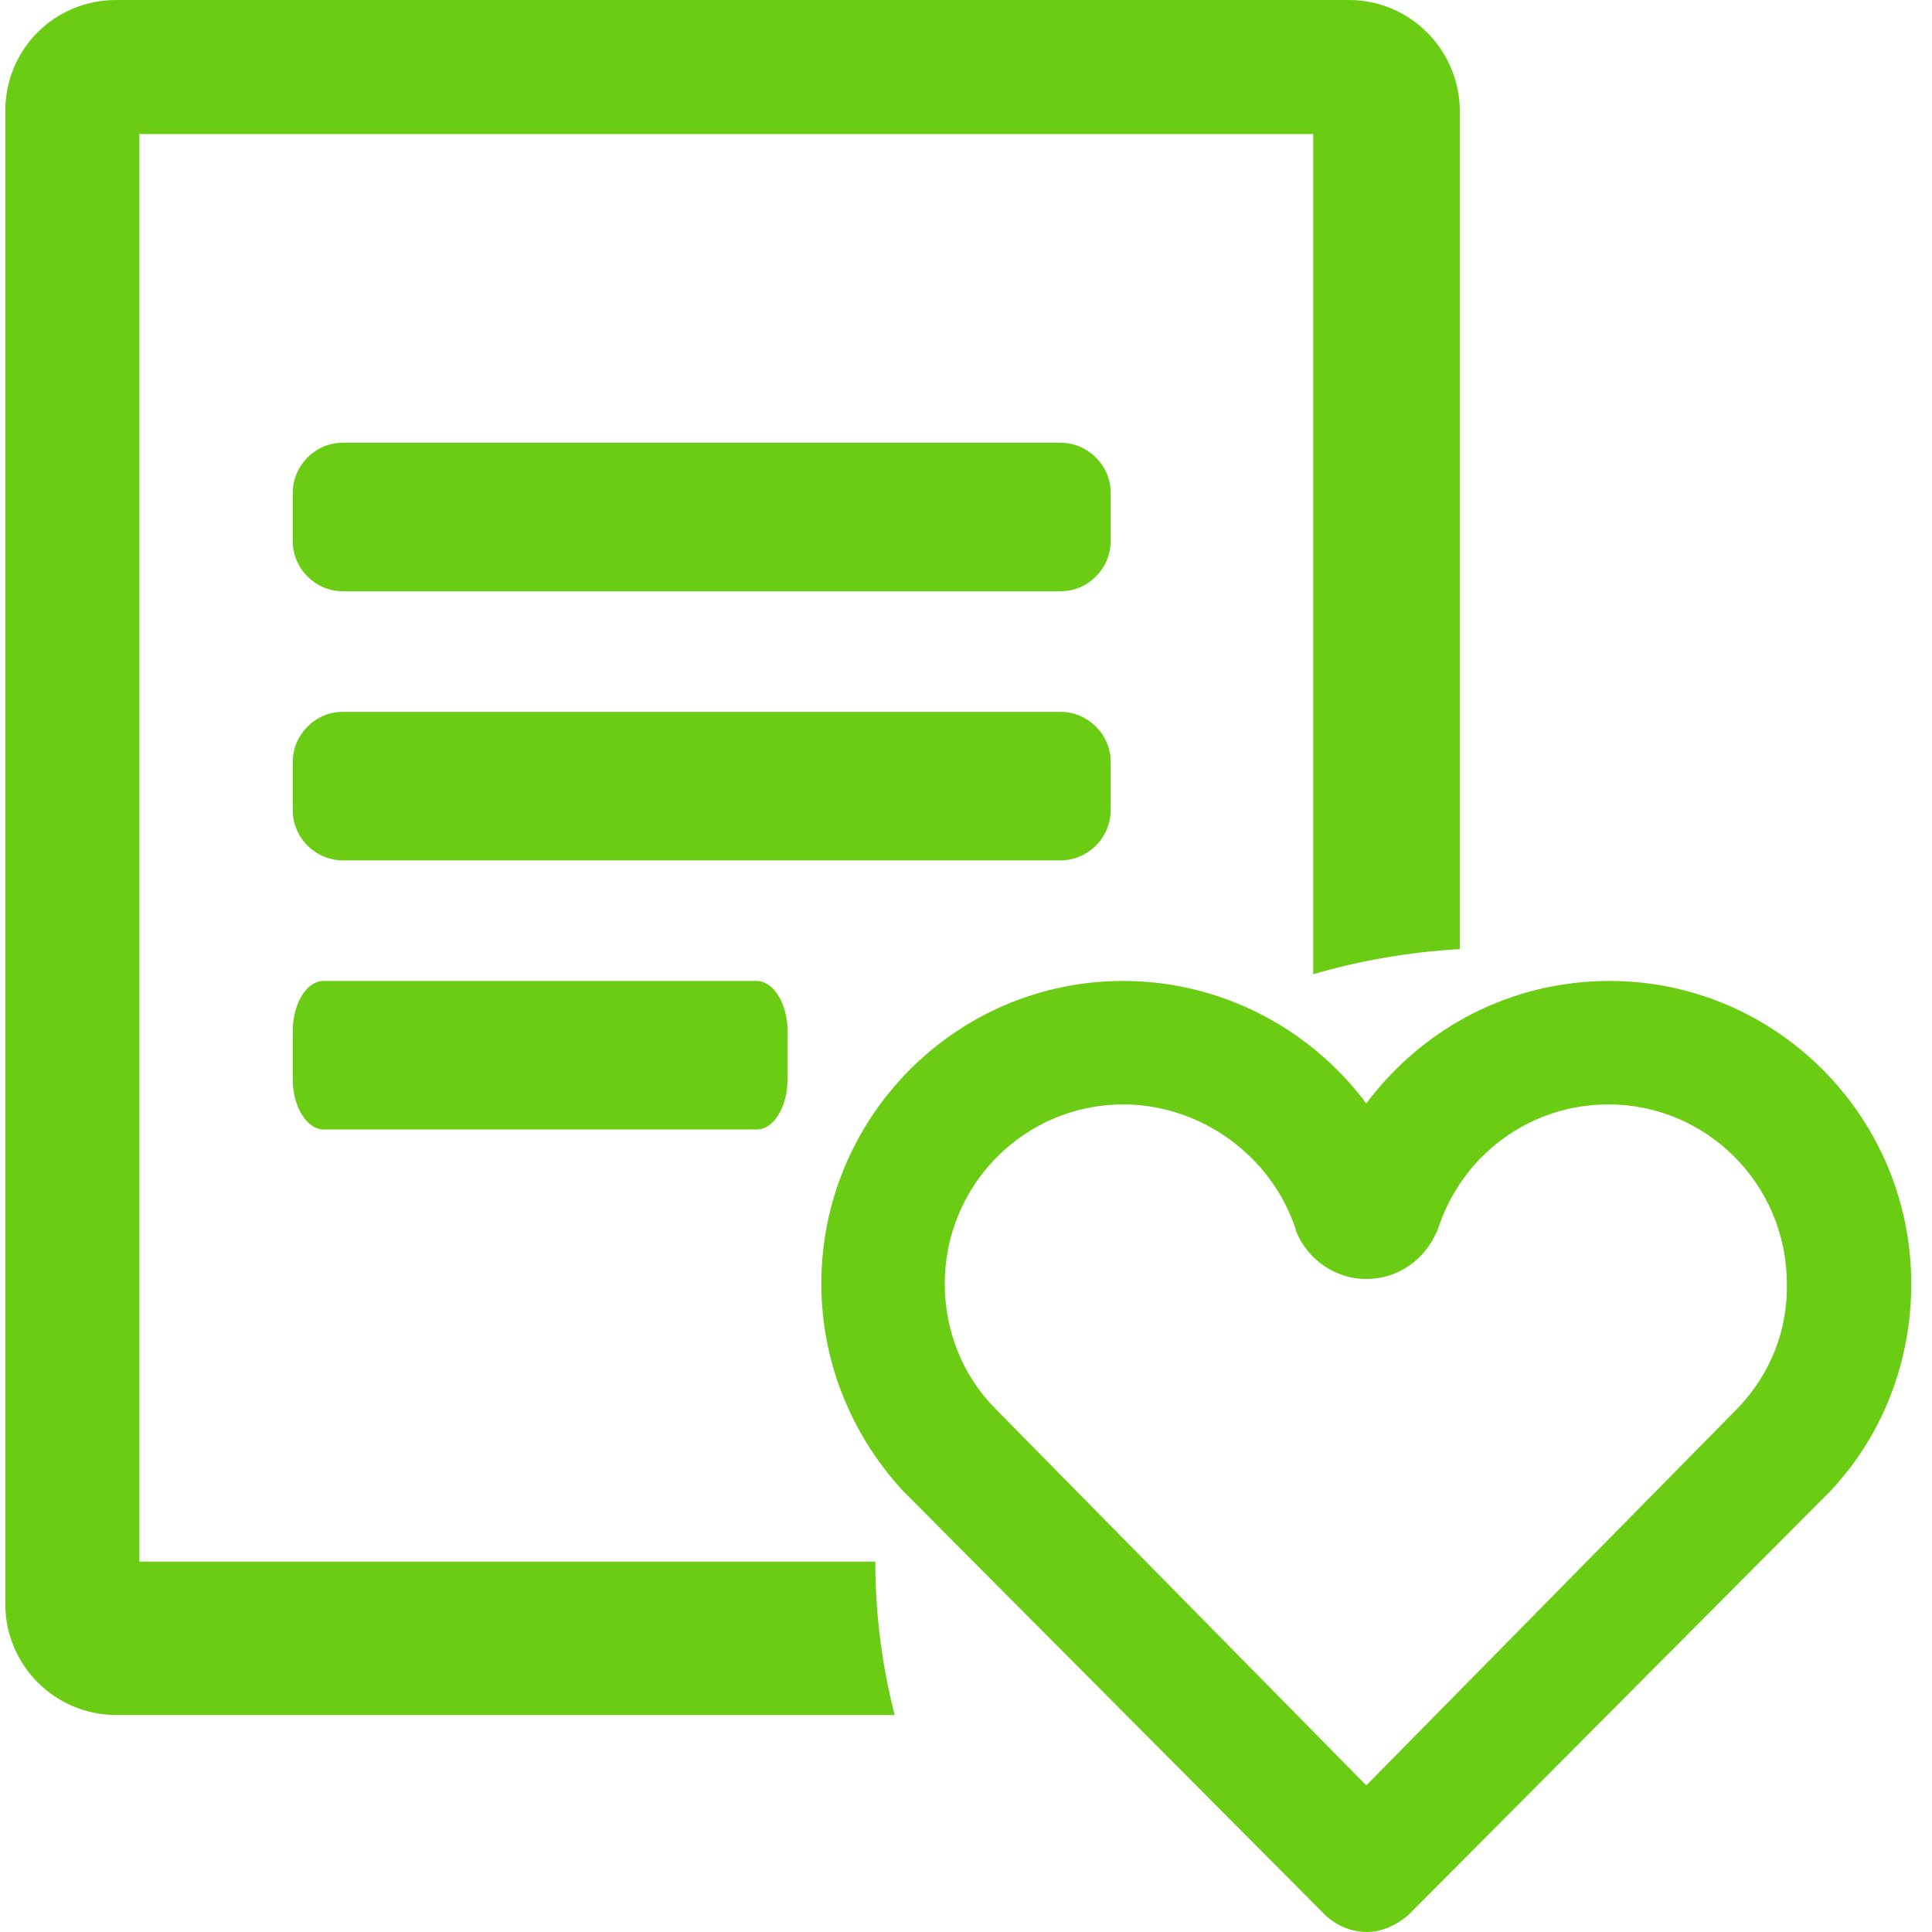
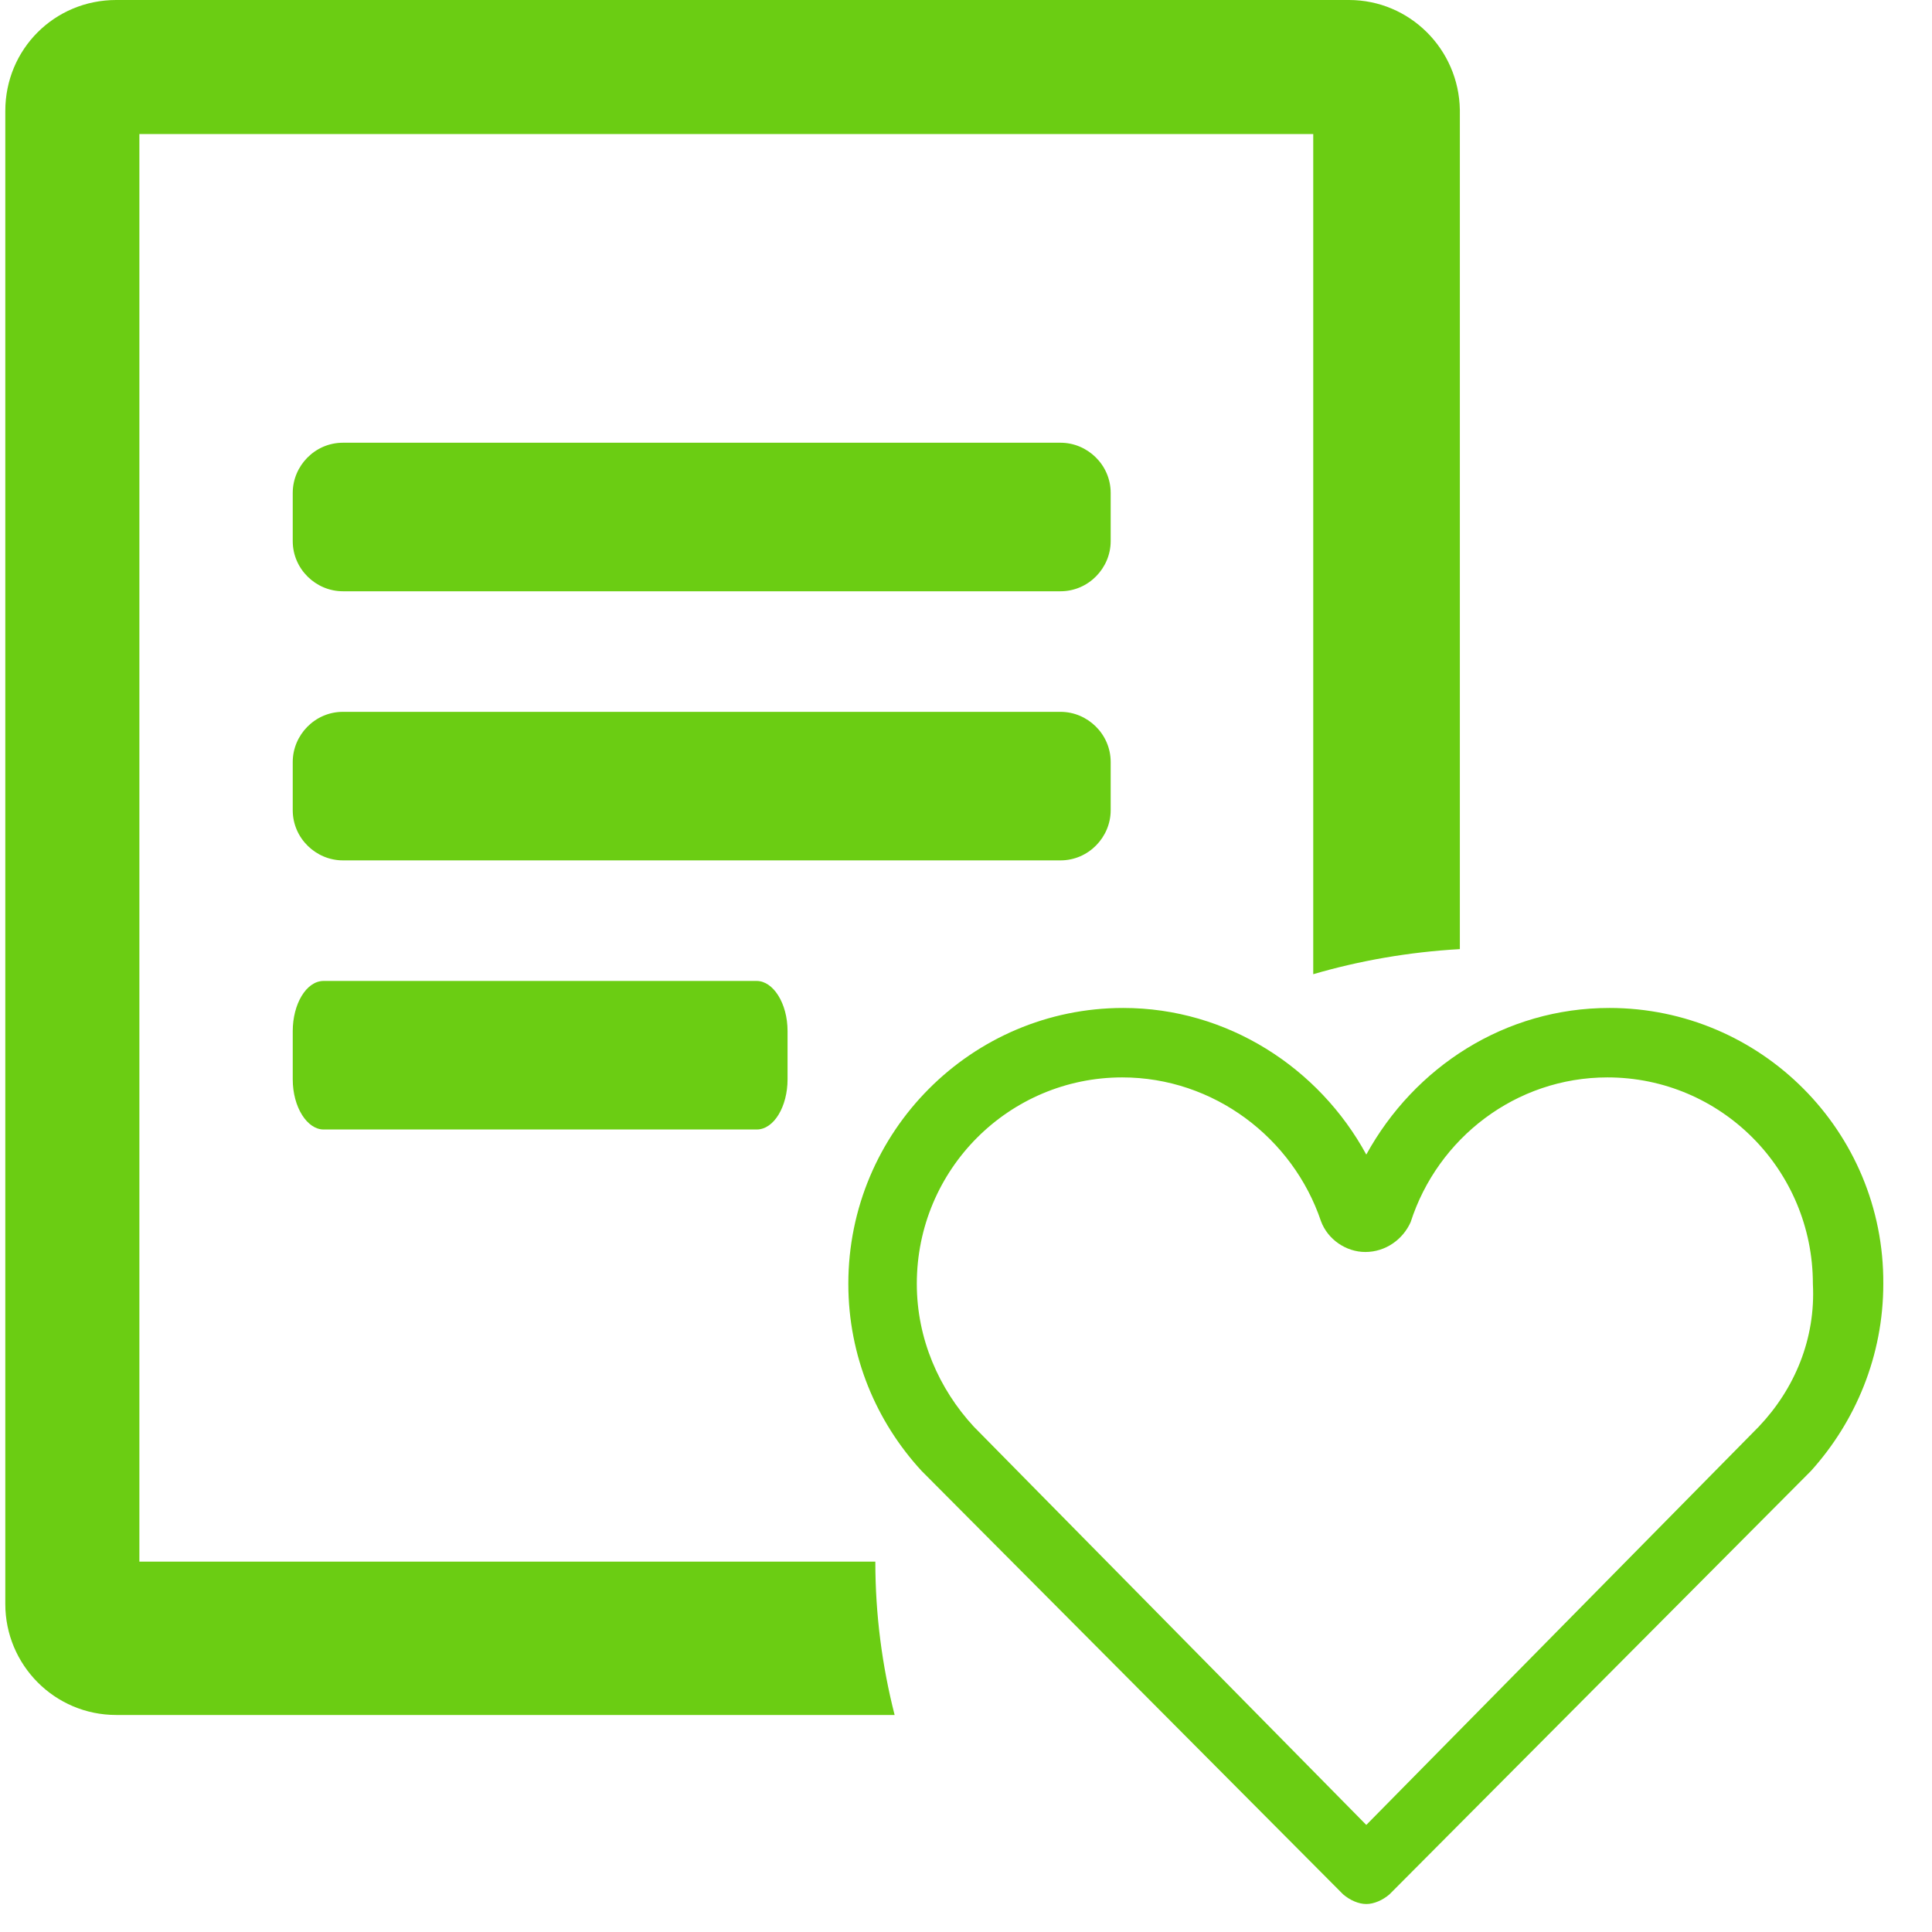
<svg xmlns="http://www.w3.org/2000/svg" t="1723025034249" class="icon" viewBox="0 0 1024 1024" version="1.1" p-id="25453" width="200" height="200">
  <path d="M394.416 598.654H171.519c-8.691 0-16.359-11.758-16.359-26.584v-25.562c0-14.315 7.157-26.584 16.359-26.584H401.062c8.691 0 16.359 11.758 16.359 26.584v25.562c0 14.315-7.157 26.584-16.359 26.584H394.416zM550.854 456.02H181.743c-14.315 0-26.584-11.758-26.584-26.584v-25.562c0-14.315 11.758-26.584 26.584-26.584h380.357c14.315 0 26.584 11.758 26.584 26.584v25.562c0 14.315-11.758 26.584-26.584 26.584h-11.247zM550.854 313.386H181.743c-14.315 0-26.584-11.758-26.584-26.584v-25.562c0-14.315 11.758-26.584 26.584-26.584h380.357c14.315 0 26.584 11.758 26.584 26.584v25.562c0 14.315-11.758 26.584-26.584 26.584h-11.247zM852.993 534.239c-55.213 0-103.269 31.185-128.831 77.707-25.05-46.011-73.618-77.707-128.831-77.707-80.264 0-145.701 65.438-145.701 146.213 0 38.342 14.826 73.106 38.854 99.179l223.409 224.431c3.579 3.067 8.18 5.112 12.27 5.112s8.691-2.045 12.27-5.112l223.409-224.431c23.517-26.073 38.342-60.837 38.342-99.179 0.511-80.775-64.927-146.213-145.19-146.213z m79.241 221.875l-208.072 211.139-208.072-211.139c-18.404-19.938-30.163-46.522-30.163-75.663 0-60.837 49.078-109.404 108.893-109.404 48.567 0 90.488 32.208 105.314 76.174 3.579 9.713 13.292 16.359 23.517 16.359 10.736 0 19.938-6.646 24.028-15.848 14.315-44.477 55.724-76.685 104.292-76.685 60.326 0 108.893 49.078 108.893 109.404 1.534 29.14-9.713 55.724-28.629 75.663z" p-id="25454" fill="#6BCD13" />
-   <path d="M724.673 1024c-8.18 0-15.848-3.067-21.983-8.691l-0.511-0.511-223.92-224.943C450.652 759.692 435.315 720.839 435.315 680.451c0-88.443 71.573-160.527 160.016-160.527 51.123 0 98.668 24.539 128.831 64.927 30.674-40.899 77.707-64.927 128.831-64.927 88.443 0 160.016 72.084 160.016 160.527 0 40.899-14.826 79.752-42.432 109.404l-0.511 0.511-223.92 224.943c-6.135 5.112-13.803 8.691-21.472 8.691z m-2.556-30.674c2.045 1.534 3.067 1.534 5.112 0l222.898-223.92c21.983-24.539 34.253-56.236 34.253-89.466 0-72.595-58.792-131.387-130.876-131.387-48.056 0-92.022 26.584-116.05 70.039l-12.781 23.517-13.292-23.517c-23.005-42.944-67.994-70.039-116.05-70.039-72.084 0-130.876 58.792-130.876 131.387 0 33.23 12.27 64.927 34.764 89.466l222.898 223.92z m2.556-5.112l-218.297-221.875c-21.983-23.517-34.253-53.679-34.253-85.887 0-68.505 55.213-124.23 123.718-124.23 54.191 0 101.735 34.764 119.117 85.887 1.534 4.09 5.624 6.646 10.225 6.646 4.601 0 8.691-2.556 10.736-6.646 16.871-51.635 64.415-85.887 118.095-85.887 67.994 0 123.718 55.724 123.718 124.23 0.511 31.696-11.758 62.37-33.741 85.887l-219.319 221.875z m-129.342-402.852c-52.146 0-94.578 42.432-94.578 95.089 0 24.539 9.202 48.056 26.073 65.438l197.336 200.403 197.336-200.403c16.871-17.893 26.073-40.899 25.562-65.438 0-52.657-42.432-95.089-94.578-95.089-41.41 0-77.707 26.584-90.488 66.46l-0.511 1.022c-6.646 15.337-20.961 25.05-37.32 25.05s-31.185-10.225-37.32-25.562v-0.511c-12.781-39.365-50.612-66.46-91.511-66.46z" p-id="25455" fill="#6BCD13" />
  <path d="M463.944 827.686H73.873v-756.625H696.044V516.345c24.539-7.157 50.612-11.758 77.707-13.292v-444.773C773.24 26.073 747.167 0 714.96 0H61.604C28.885 0 2.812 26.073 2.812 58.792v791.389c0 32.208 26.073 58.792 58.792 58.792h412.565c-6.646-26.073-10.225-53.168-10.225-81.286z" p-id="25456" fill="#6BCD13" />
</svg>